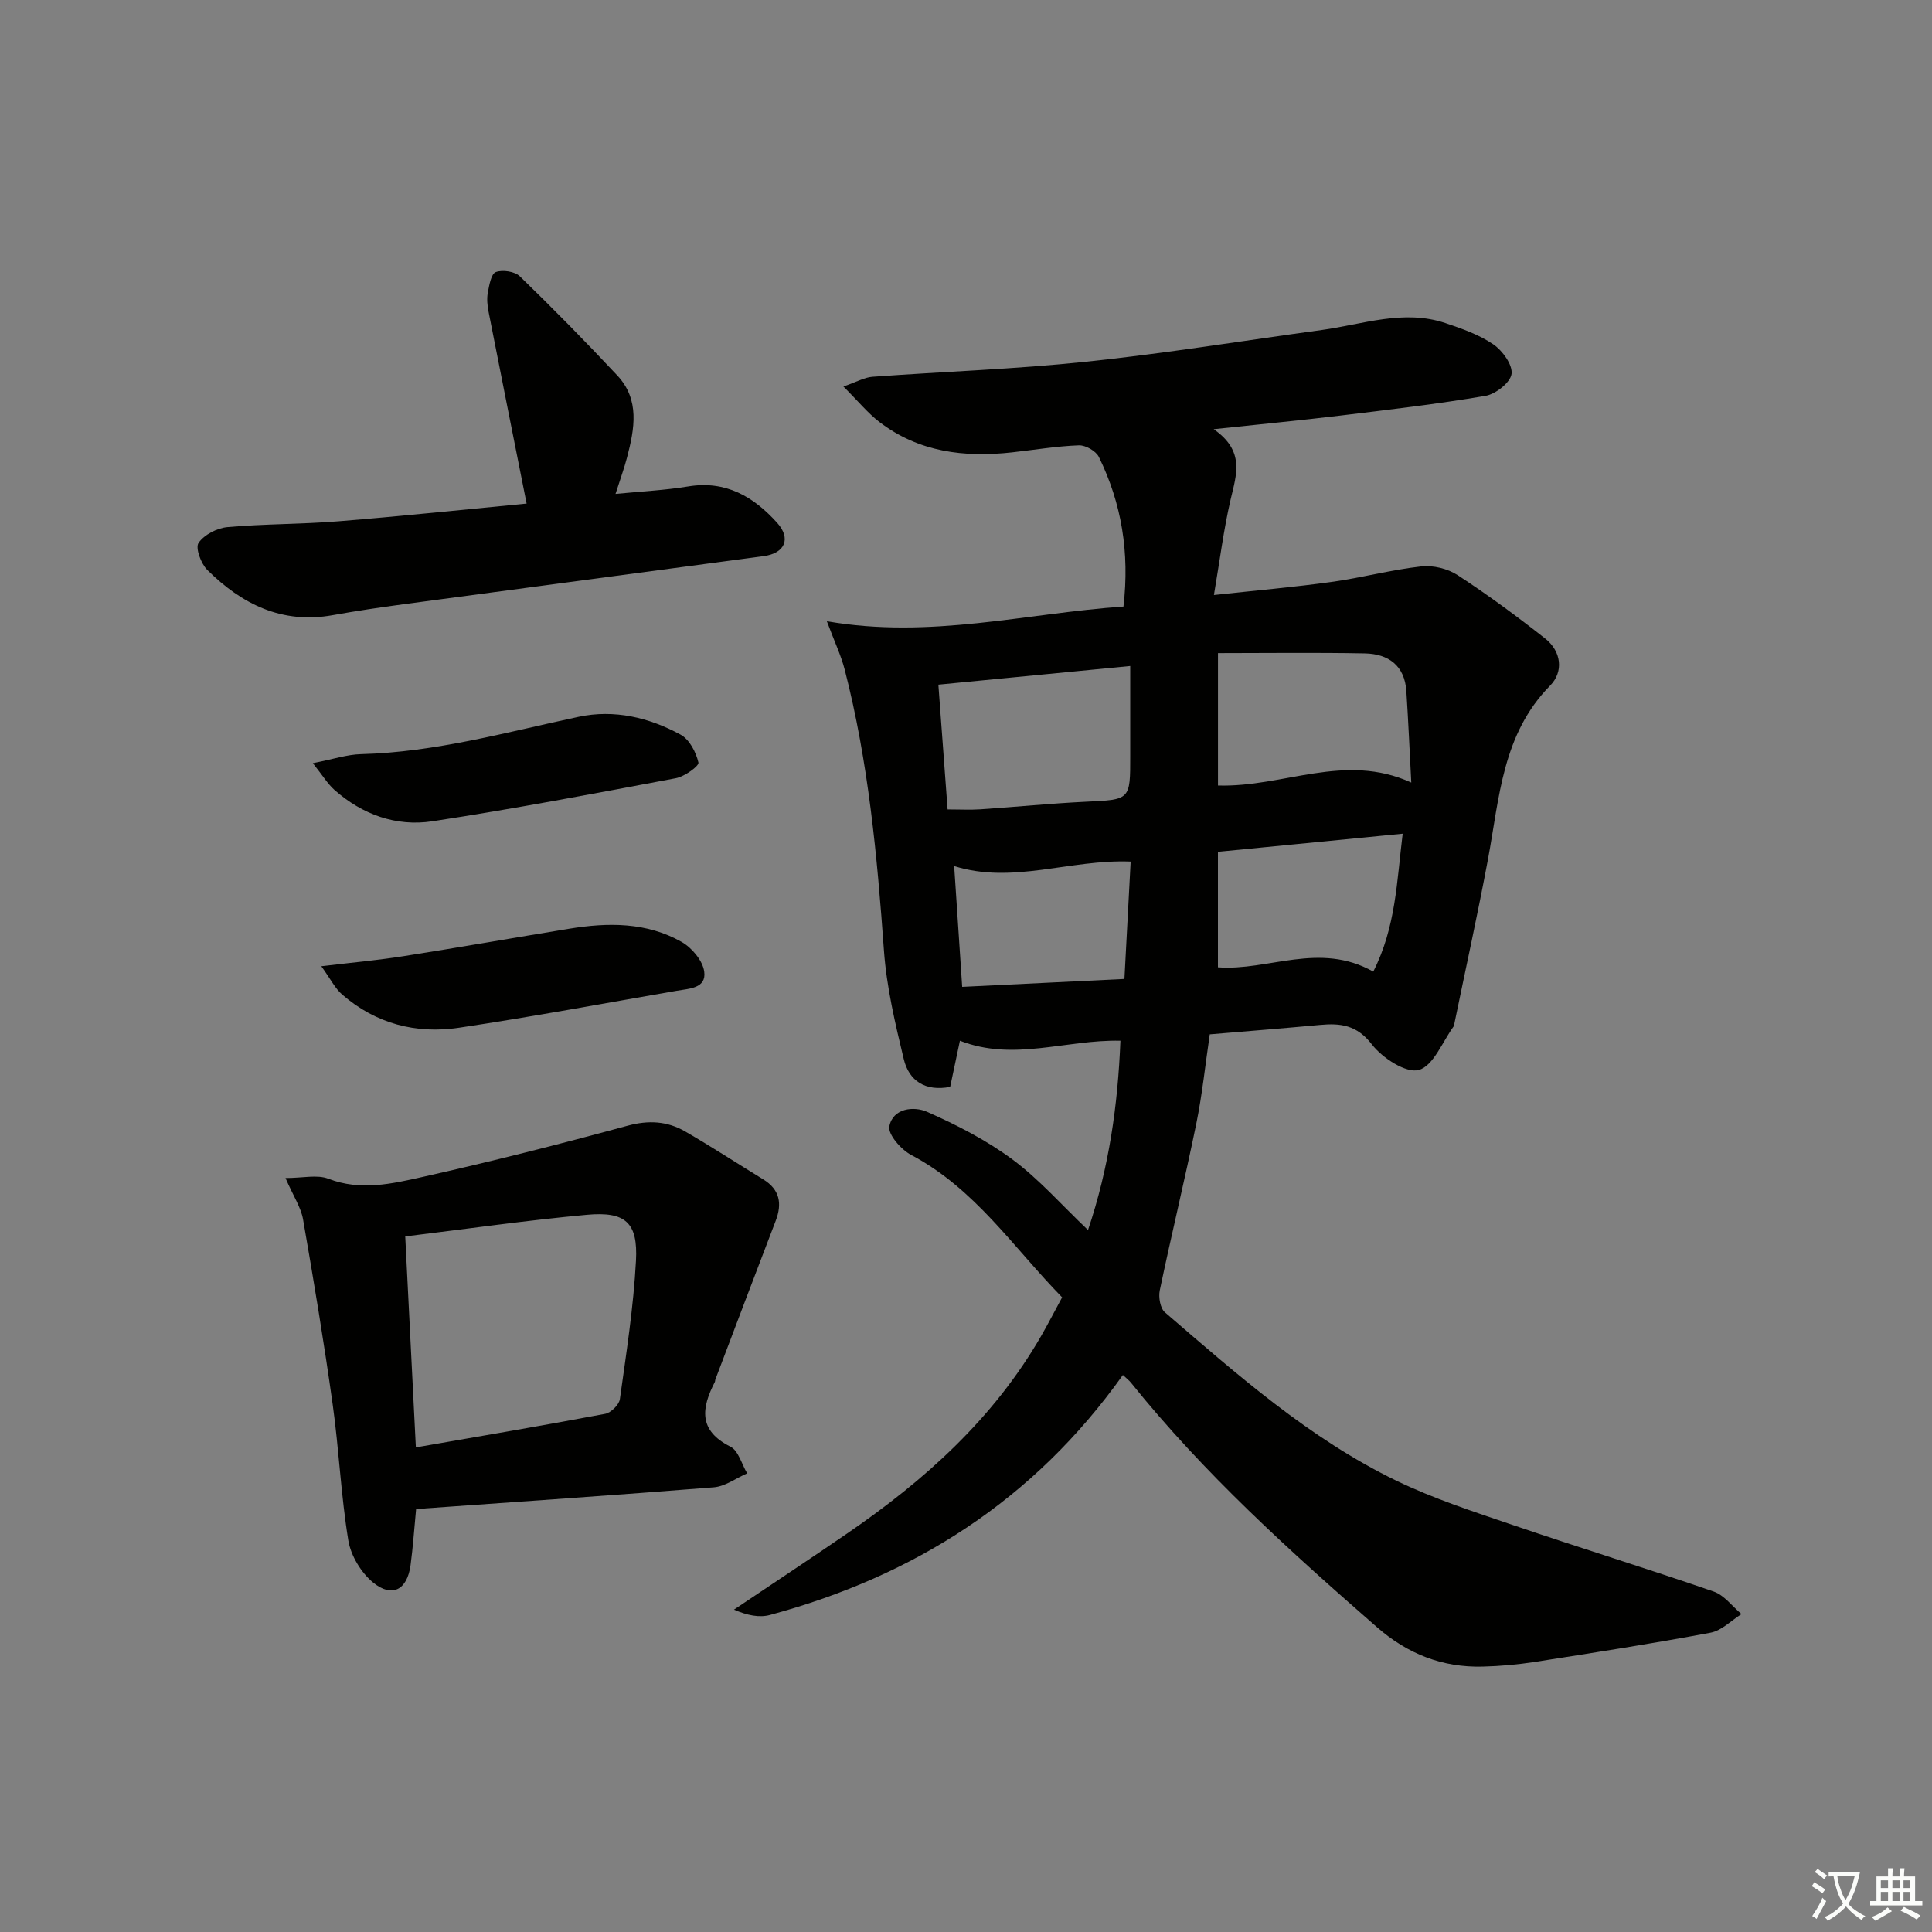
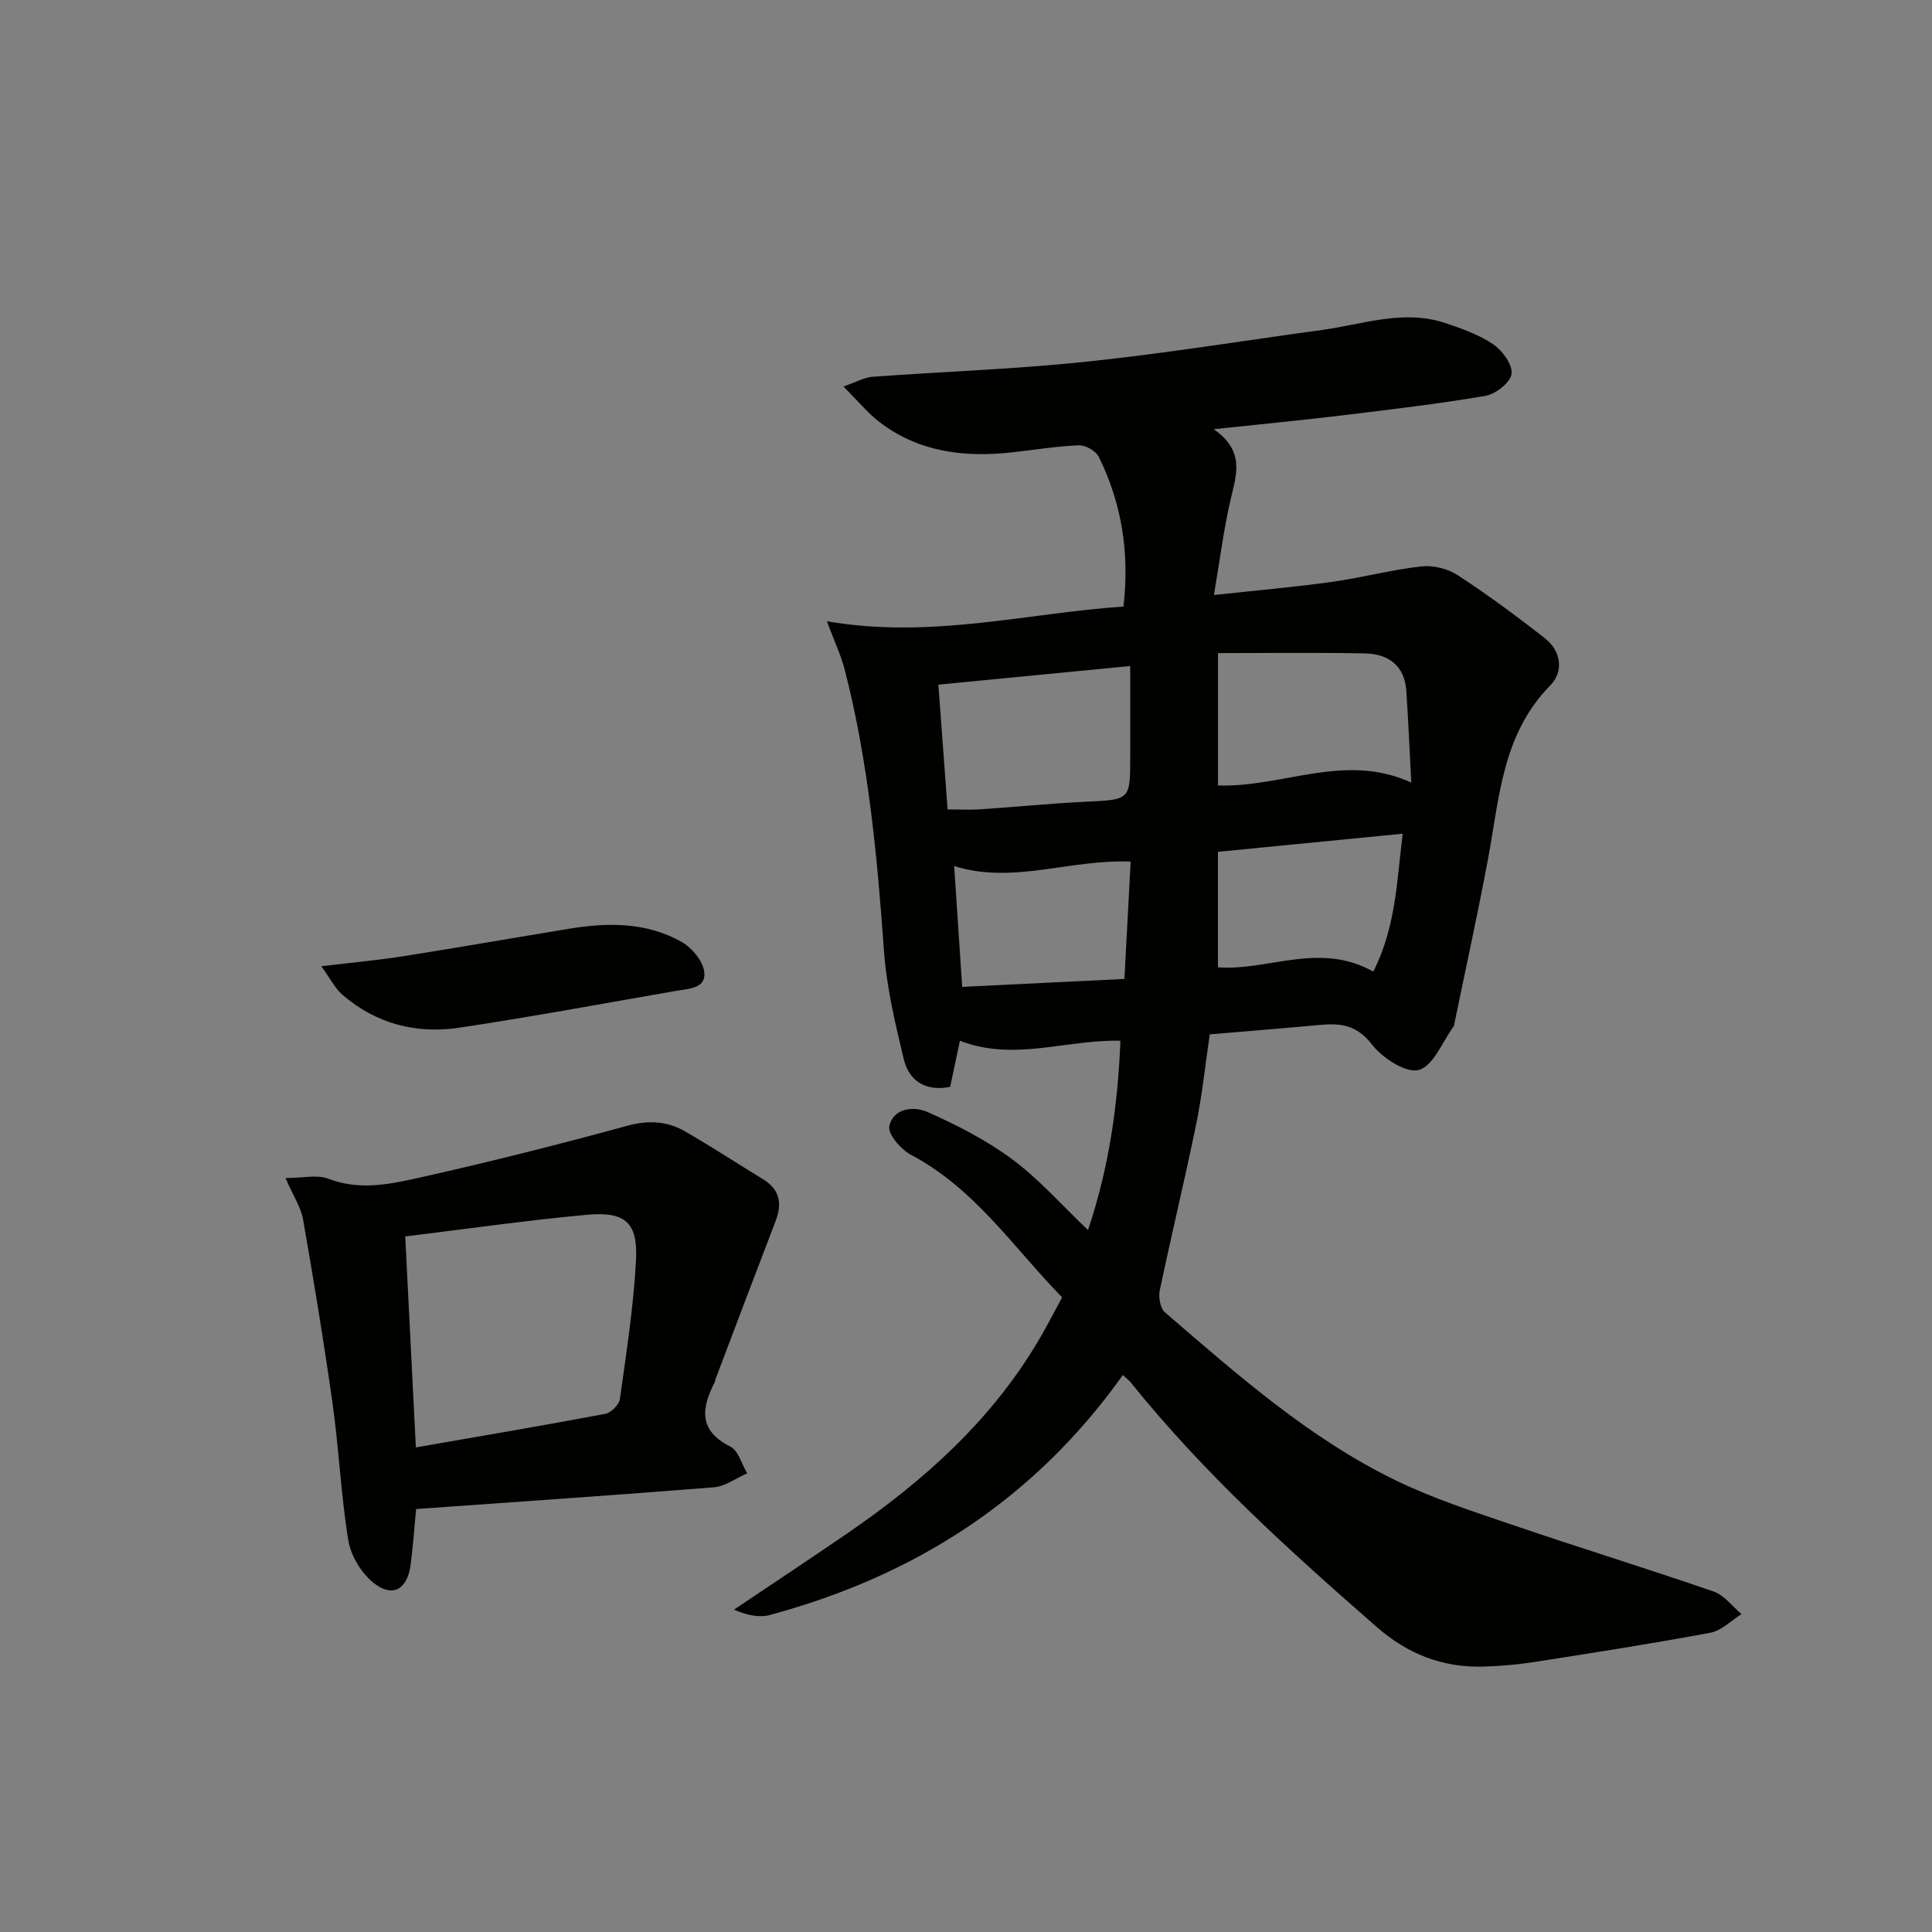
<svg xmlns="http://www.w3.org/2000/svg" enable-background="new 0 0 400 400" viewBox="0 0 400 400">
  <rect x="0" y="0" width="400" height="400" fill="#808080" stroke="none" />
-   <path d="m377.9 391.2c-.2.3-.4.5-.6.8-.7-.6-1.4-1-2.2-1.5.2-.3.4-.5.5-.8.6.4 1.4.8 2.3 1.5zm-1.8 6.1c-.2-.2-.5-.4-.9-.6.4-.6.8-1.2 1.2-1.9s.7-1.3.9-1.9c.3.3.5.5.8.7-.7 1.3-1.4 2.6-2 3.7zm2.2-9c-.3.3-.5.5-.6.8-.6-.6-1.3-1.1-2-1.5.3-.3.5-.5.6-.7.6.5 1.3.9 2 1.4zm.3.2v-.9h2 4.5c-.3 1.3-.6 2.5-1 3.6s-.9 2.1-1.4 3c.4.5 1 1 1.6 1.4s1.2.8 1.9 1.1c-.3.2-.5.4-.8.8-.4-.3-1-.7-1.6-1.2s-1.2-1.1-1.6-1.6c-.5.6-1.1 1.1-1.7 1.6s-1.4.9-2.1 1.4c-.1-.3-.3-.5-.7-.8.6-.2 1.2-.5 1.9-1s1.4-1.1 2-1.8c-.5-.8-.9-1.6-1.2-2.5s-.6-2-.8-3.2c-.4.1-.7.1-1 .1zm2.5 2.7c.3 1 .7 1.7 1 2.2.3-.5.6-1.1 1-2s.6-1.9.9-3h-3.2-.4c.1.9.3 1.8.7 2.8z" fill="#fbfcfa" />
-   <path d="m396.5 388.5v1.5 3.6h1.5v.9c-.4 0-1 0-1.7 0h-7.9c-.5 0-.9 0-1.2 0v-.9h1.3v-3.5c0-.7 0-1.2 0-1.6h2.4c0-.8 0-1.4 0-1.7h1c0 .3-.1.8-.1 1.7h1.5c0-.8 0-1.4 0-1.7h1c0 .3-.1.9-.1 1.7zm-8.2 9.2c-.2-.3-.5-.5-.8-.8.8-.3 1.4-.6 1.9-.9s1-.7 1.4-1.1c.3.3.6.5.9.8-1.6 1-2.8 1.6-3.4 2zm2.6-6.8v-1.6h-1.5v1.6zm0 2.7v-1.9h-1.5v1.9zm2.4-2.7v-1.6h-1.5v1.6zm0 2.7v-1.9h-1.5v1.9zm.2 2 .7-.8c.4.2.9.5 1.6.8s1.3.7 1.8 1c-.3.3-.5.6-.8.8-.4-.3-1.5-1-3.3-1.8zm2-4.7v-1.6h-1.4v1.6zm0 2.7v-1.9h-1.4v1.9z" fill="#fbfcfa" />
  <g fill="#010100">
    <path d="m232.48 284.68c-18.41 25.87-43.17 41.61-73.07 49.68-2.21.6-4.72.08-7.45-1.1 7.8-5.24 15.64-10.43 23.39-15.74 16.08-11.02 30.37-23.82 40.23-40.96 1.41-2.45 2.7-4.96 4.32-7.96-10.03-10.23-18.01-22.49-31.25-29.48-2.09-1.1-4.85-4.27-4.52-5.93.75-3.79 5.1-4.2 7.81-3 6.15 2.72 12.28 5.86 17.66 9.85 5.53 4.1 10.17 9.41 15.66 14.63 4.36-12.96 6.18-25.87 6.71-39.2-11.33-.25-22.1 4.35-33.23 0-.67 3.17-1.34 6.34-2.02 9.56-5.12.98-8.52-1.21-9.61-5.77-1.78-7.4-3.56-14.91-4.1-22.47-1.4-19.58-3.21-39.07-8.12-58.14-.76-2.95-2.1-5.76-3.7-10.03 21.44 3.73 41.22-1.66 61.41-3.04 1.3-11.22-.39-21.38-5.09-30.97-.6-1.23-2.75-2.46-4.13-2.41-4.63.17-9.24.95-13.86 1.46-9.88 1.09-19.31-.05-27.46-6.3-2.42-1.86-4.39-4.3-7.44-7.34 2.81-.97 4.37-1.89 5.99-2.01 14.75-1.08 29.56-1.57 44.26-3.12 16.32-1.71 32.54-4.35 48.81-6.57 8.49-1.16 16.9-4.33 25.57-1.43 3.43 1.15 6.98 2.4 9.93 4.41 1.9 1.3 4.02 4.23 3.77 6.12-.24 1.78-3.29 4.18-5.41 4.54-9.97 1.7-20.04 2.87-30.09 4.09-8.2.99-16.42 1.77-26.17 2.81 6.55 4.54 4.69 9.46 3.5 14.58-1.44 6.21-2.23 12.58-3.45 19.75 8.96-.97 16.69-1.64 24.37-2.71 6.21-.86 12.32-2.51 18.53-3.21 2.45-.28 5.48.45 7.55 1.8 6.24 4.07 12.26 8.51 18.12 13.12 3.39 2.67 3.85 6.9 1.04 9.75-9.92 10.08-10.5 23.23-12.86 35.9-2.13 11.4-4.63 22.73-6.97 34.1-.03.16-.01.36-.1.49-2.36 3.22-4.22 8.23-7.25 9.09-2.63.74-7.57-2.48-9.73-5.29-3.1-4.03-6.5-4.43-10.76-4.03-7.44.69-14.88 1.28-22.8 1.95-.92 6.19-1.55 12.42-2.8 18.54-2.36 11.52-5.14 22.95-7.55 34.46-.3 1.42.09 3.72 1.07 4.56 15.01 12.92 29.9 26.12 47.89 34.84 7.73 3.74 16.01 6.42 24.17 9.2 13.81 4.71 27.76 9 41.54 13.76 2.2.76 3.86 3.07 5.77 4.67-2.13 1.33-4.11 3.42-6.41 3.85-12.06 2.26-24.18 4.15-36.3 6.04-3.59.56-7.25.89-10.89.98-8.33.21-15.51-2.61-21.85-8.14-18.08-15.78-35.86-31.85-50.95-50.63-.43-.53-.97-.93-1.68-1.6zm-36.29-117.1c2.56 0 4.69.12 6.8-.02 7.28-.49 14.55-1.22 21.83-1.57 9.19-.44 9.19-.32 9.18-9.5-.01-6.06 0-12.13 0-18.6-13.9 1.35-26.7 2.6-39.72 3.86.65 8.78 1.26 17.03 1.91 25.83zm96-5.56c-.36-6.79-.62-12.87-1.02-18.94-.35-5.29-3.72-7.7-8.58-7.8-10.22-.2-20.44-.06-30.42-.06v27.41c13.6.41 26.19-6.91 40.02-.61zm-7.87 39.14c4.69-9.22 4.87-18.71 6.09-28.55-12.98 1.27-25.27 2.48-38.25 3.75v23.91c10.39.8 21-5.39 32.16.89zm-85.11 3.16c11.46-.56 22.47-1.1 33.59-1.64.46-8.6.87-16.35 1.29-24.3-12.61-.51-24.39 4.75-36.54.93.54 8.08 1.06 16 1.66 25.01z" />
    <path d="m86.15 312.43c-.39 4.03-.64 7.84-1.15 11.63-.69 5.11-3.83 6.81-7.78 3.56-2.46-2.03-4.58-5.54-5.1-8.67-1.53-9.32-1.93-18.81-3.24-28.17-1.79-12.8-3.91-25.56-6.13-38.3-.43-2.49-1.99-4.79-3.64-8.58 3.61 0 6.55-.75 8.86.14 6.67 2.58 13.18 1.05 19.53-.37 14.22-3.19 28.36-6.77 42.42-10.6 4.36-1.19 8.22-.96 11.93 1.18 5.47 3.16 10.77 6.62 16.16 9.92 3.45 2.11 3.96 5.02 2.58 8.61-4.2 10.94-8.34 21.9-12.49 32.85-.06.15-.03.35-.1.49-2.77 5.38-3.46 10.04 3.22 13.39 1.66.83 2.34 3.63 3.47 5.53-2.3 1-4.53 2.7-6.9 2.89-20.35 1.63-40.73 3-61.64 4.5zm-.05-12.76c13.44-2.34 26.35-4.52 39.2-6.95 1.2-.23 2.88-1.88 3.04-3.05 1.33-9.52 2.82-19.06 3.33-28.64.43-7.93-2.18-10.25-10.17-9.52-12.35 1.13-24.65 2.9-37.6 4.48.73 14.43 1.45 28.79 2.2 43.68z" />
-     <path d="m109.03 104.26c-2.72-13.69-5.32-26.67-7.87-39.67-.25-1.29-.4-2.69-.17-3.96.29-1.55.69-3.94 1.66-4.3 1.4-.52 3.94-.14 4.99.89 6.88 6.67 13.6 13.51 20.16 20.51 4.71 5.03 3.57 11.05 2.03 16.95-.58 2.23-1.38 4.41-2.39 7.58 5.4-.53 10.27-.76 15.05-1.55 7.79-1.28 13.54 2.13 18.41 7.53 2.94 3.27 1.62 6.31-2.79 6.9-24.82 3.33-49.65 6.62-74.47 9.95-4.93.66-9.86 1.39-14.75 2.27-10.49 1.89-18.84-2.28-25.98-9.37-1.3-1.3-2.5-4.56-1.8-5.59 1.16-1.7 3.84-3.08 6-3.27 7.6-.68 15.28-.58 22.89-1.2 13.05-1.05 26.07-2.43 39.03-3.67z" />
-     <path d="m64.77 158.01c4.24-.83 7.1-1.8 9.98-1.87 15.4-.4 30.12-4.55 45.04-7.73 7.41-1.58 14.6.14 21.13 3.7 1.82.99 3.19 3.63 3.68 5.76.17.72-2.87 2.91-4.67 3.25-16.77 3.16-33.55 6.35-50.42 8.92-7.49 1.14-14.49-1.39-20.27-6.5-1.41-1.26-2.42-2.96-4.47-5.53z" />
    <path d="m66.53 200.05c6.66-.8 11.88-1.27 17.06-2.09 11.44-1.8 22.85-3.81 34.28-5.68 8.01-1.31 16-1.38 23.26 2.74 2.11 1.2 4.36 3.87 4.67 6.13.49 3.52-3.17 3.53-5.72 3.98-15.01 2.6-30 5.4-45.06 7.65-8.89 1.33-17.21-.83-24.15-6.85-1.49-1.27-2.4-3.19-4.34-5.88z" />
  </g>
</svg>